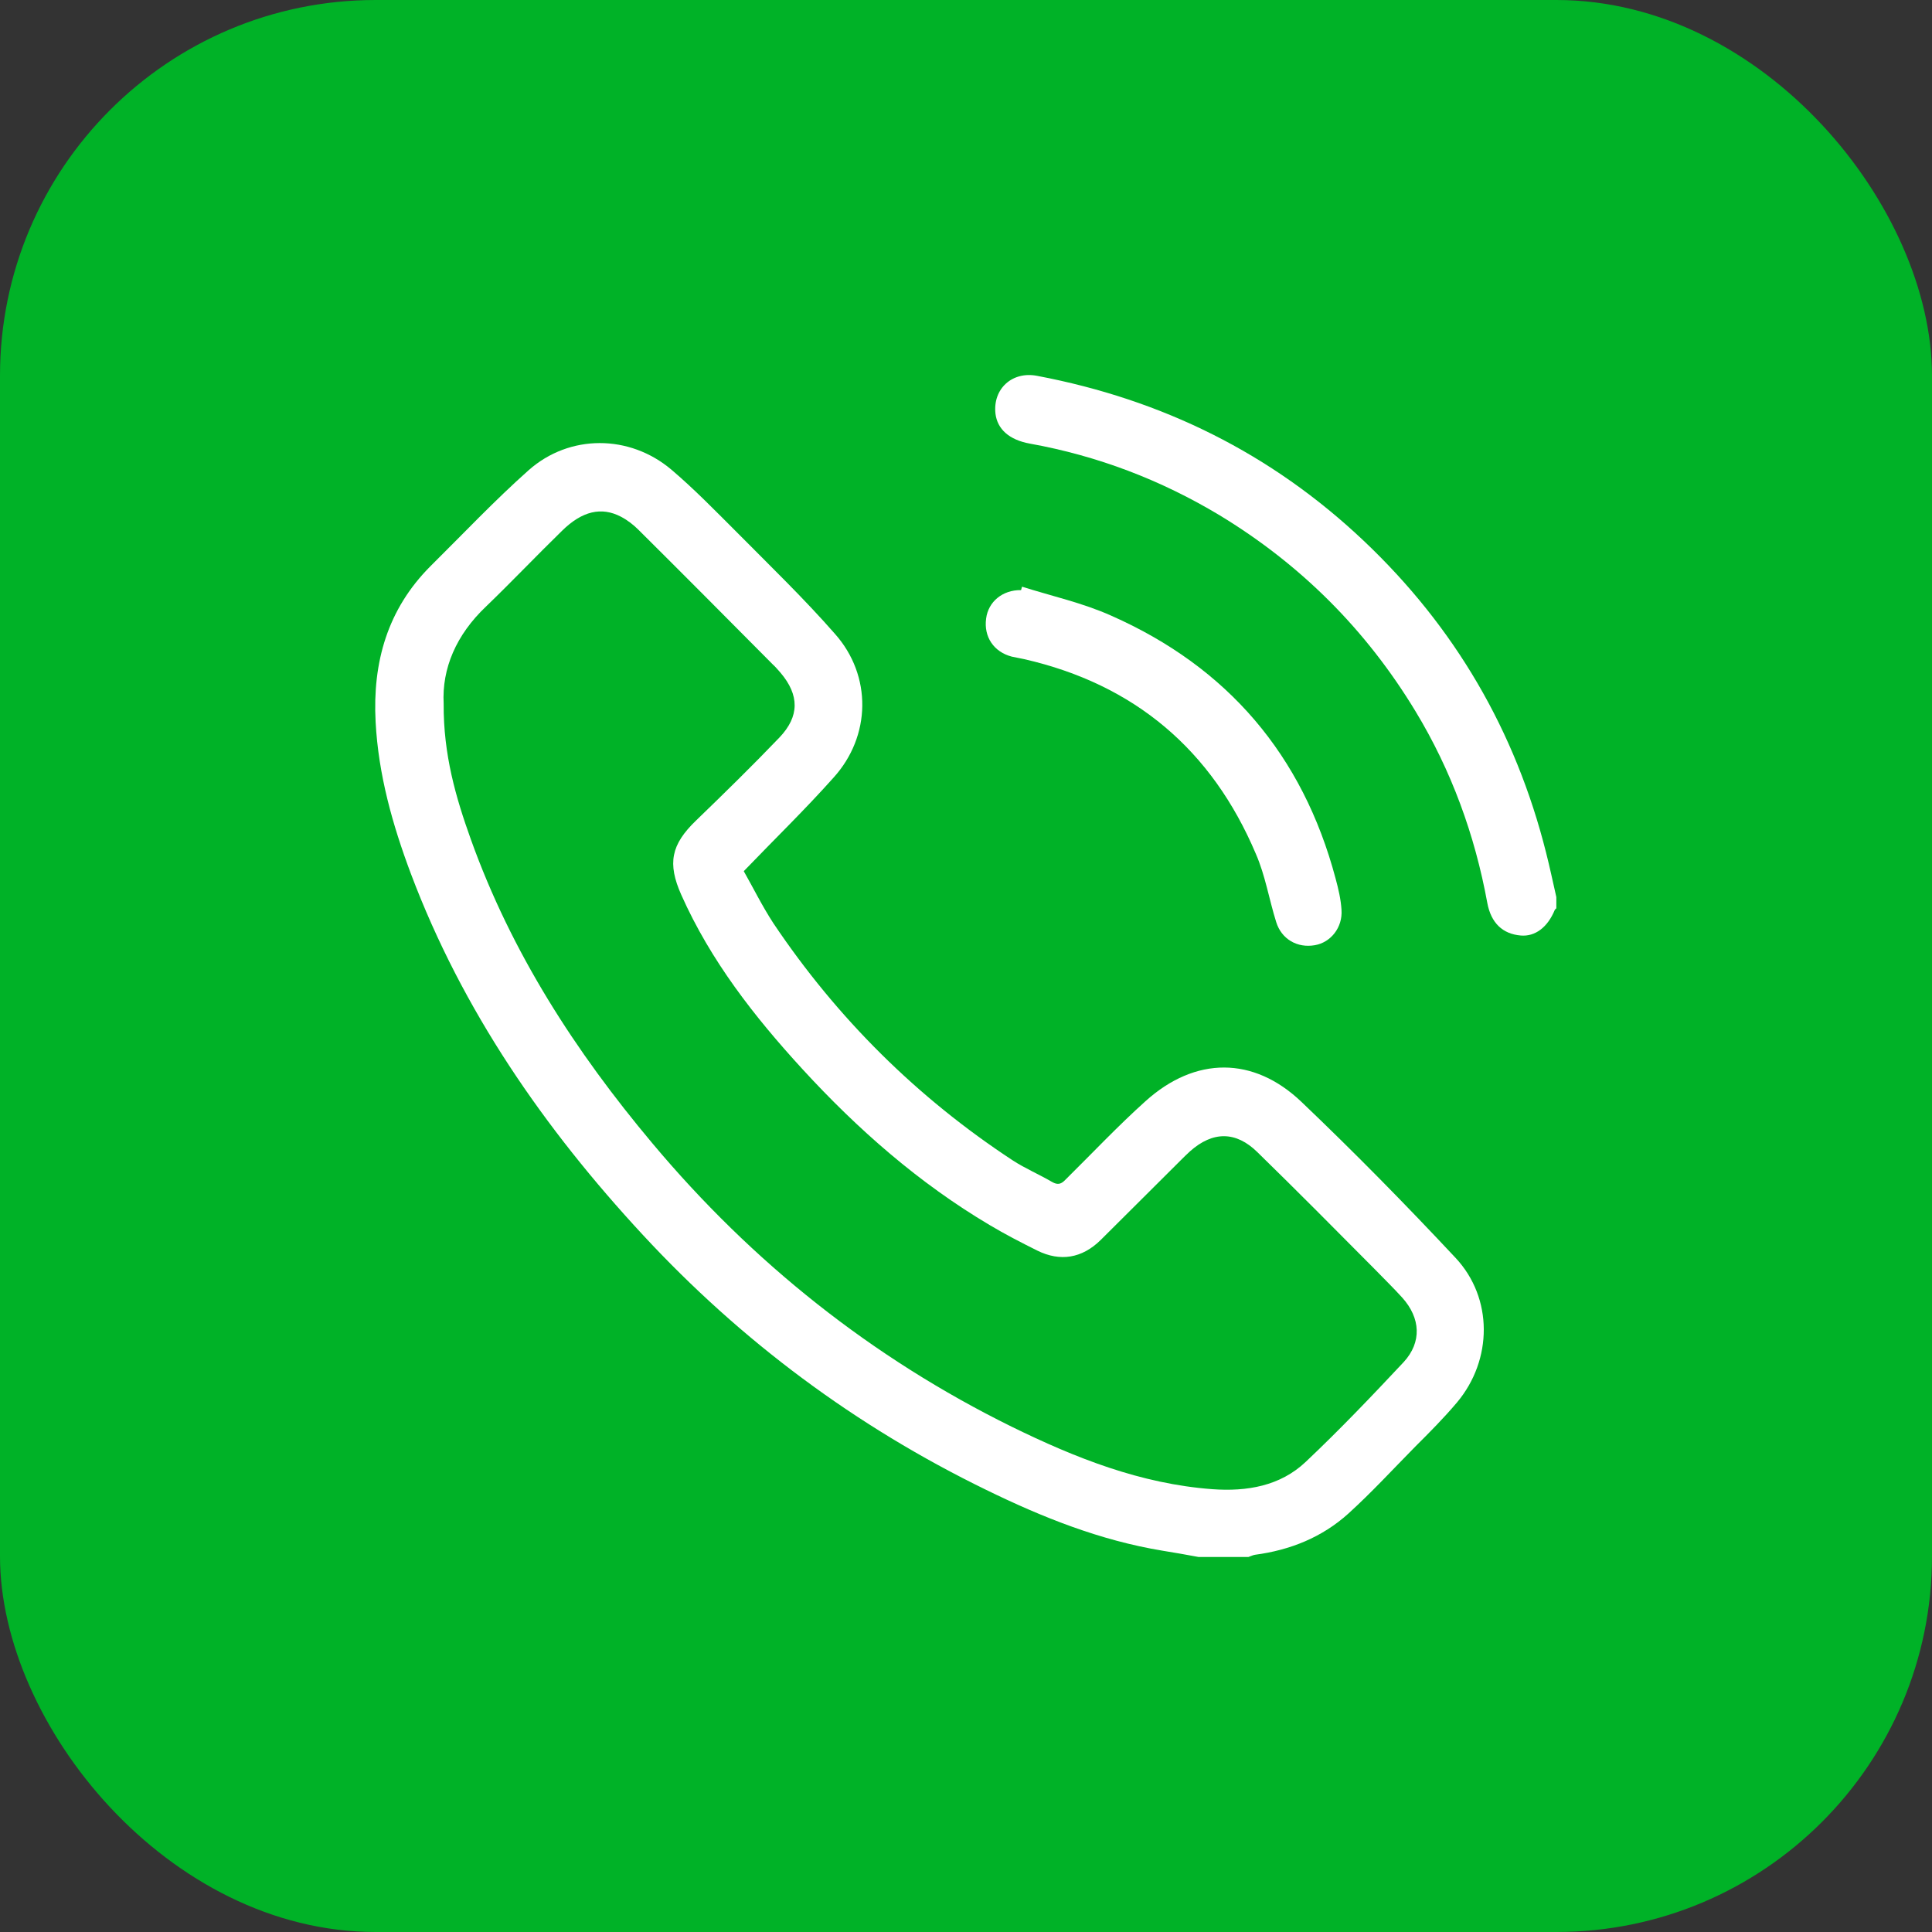
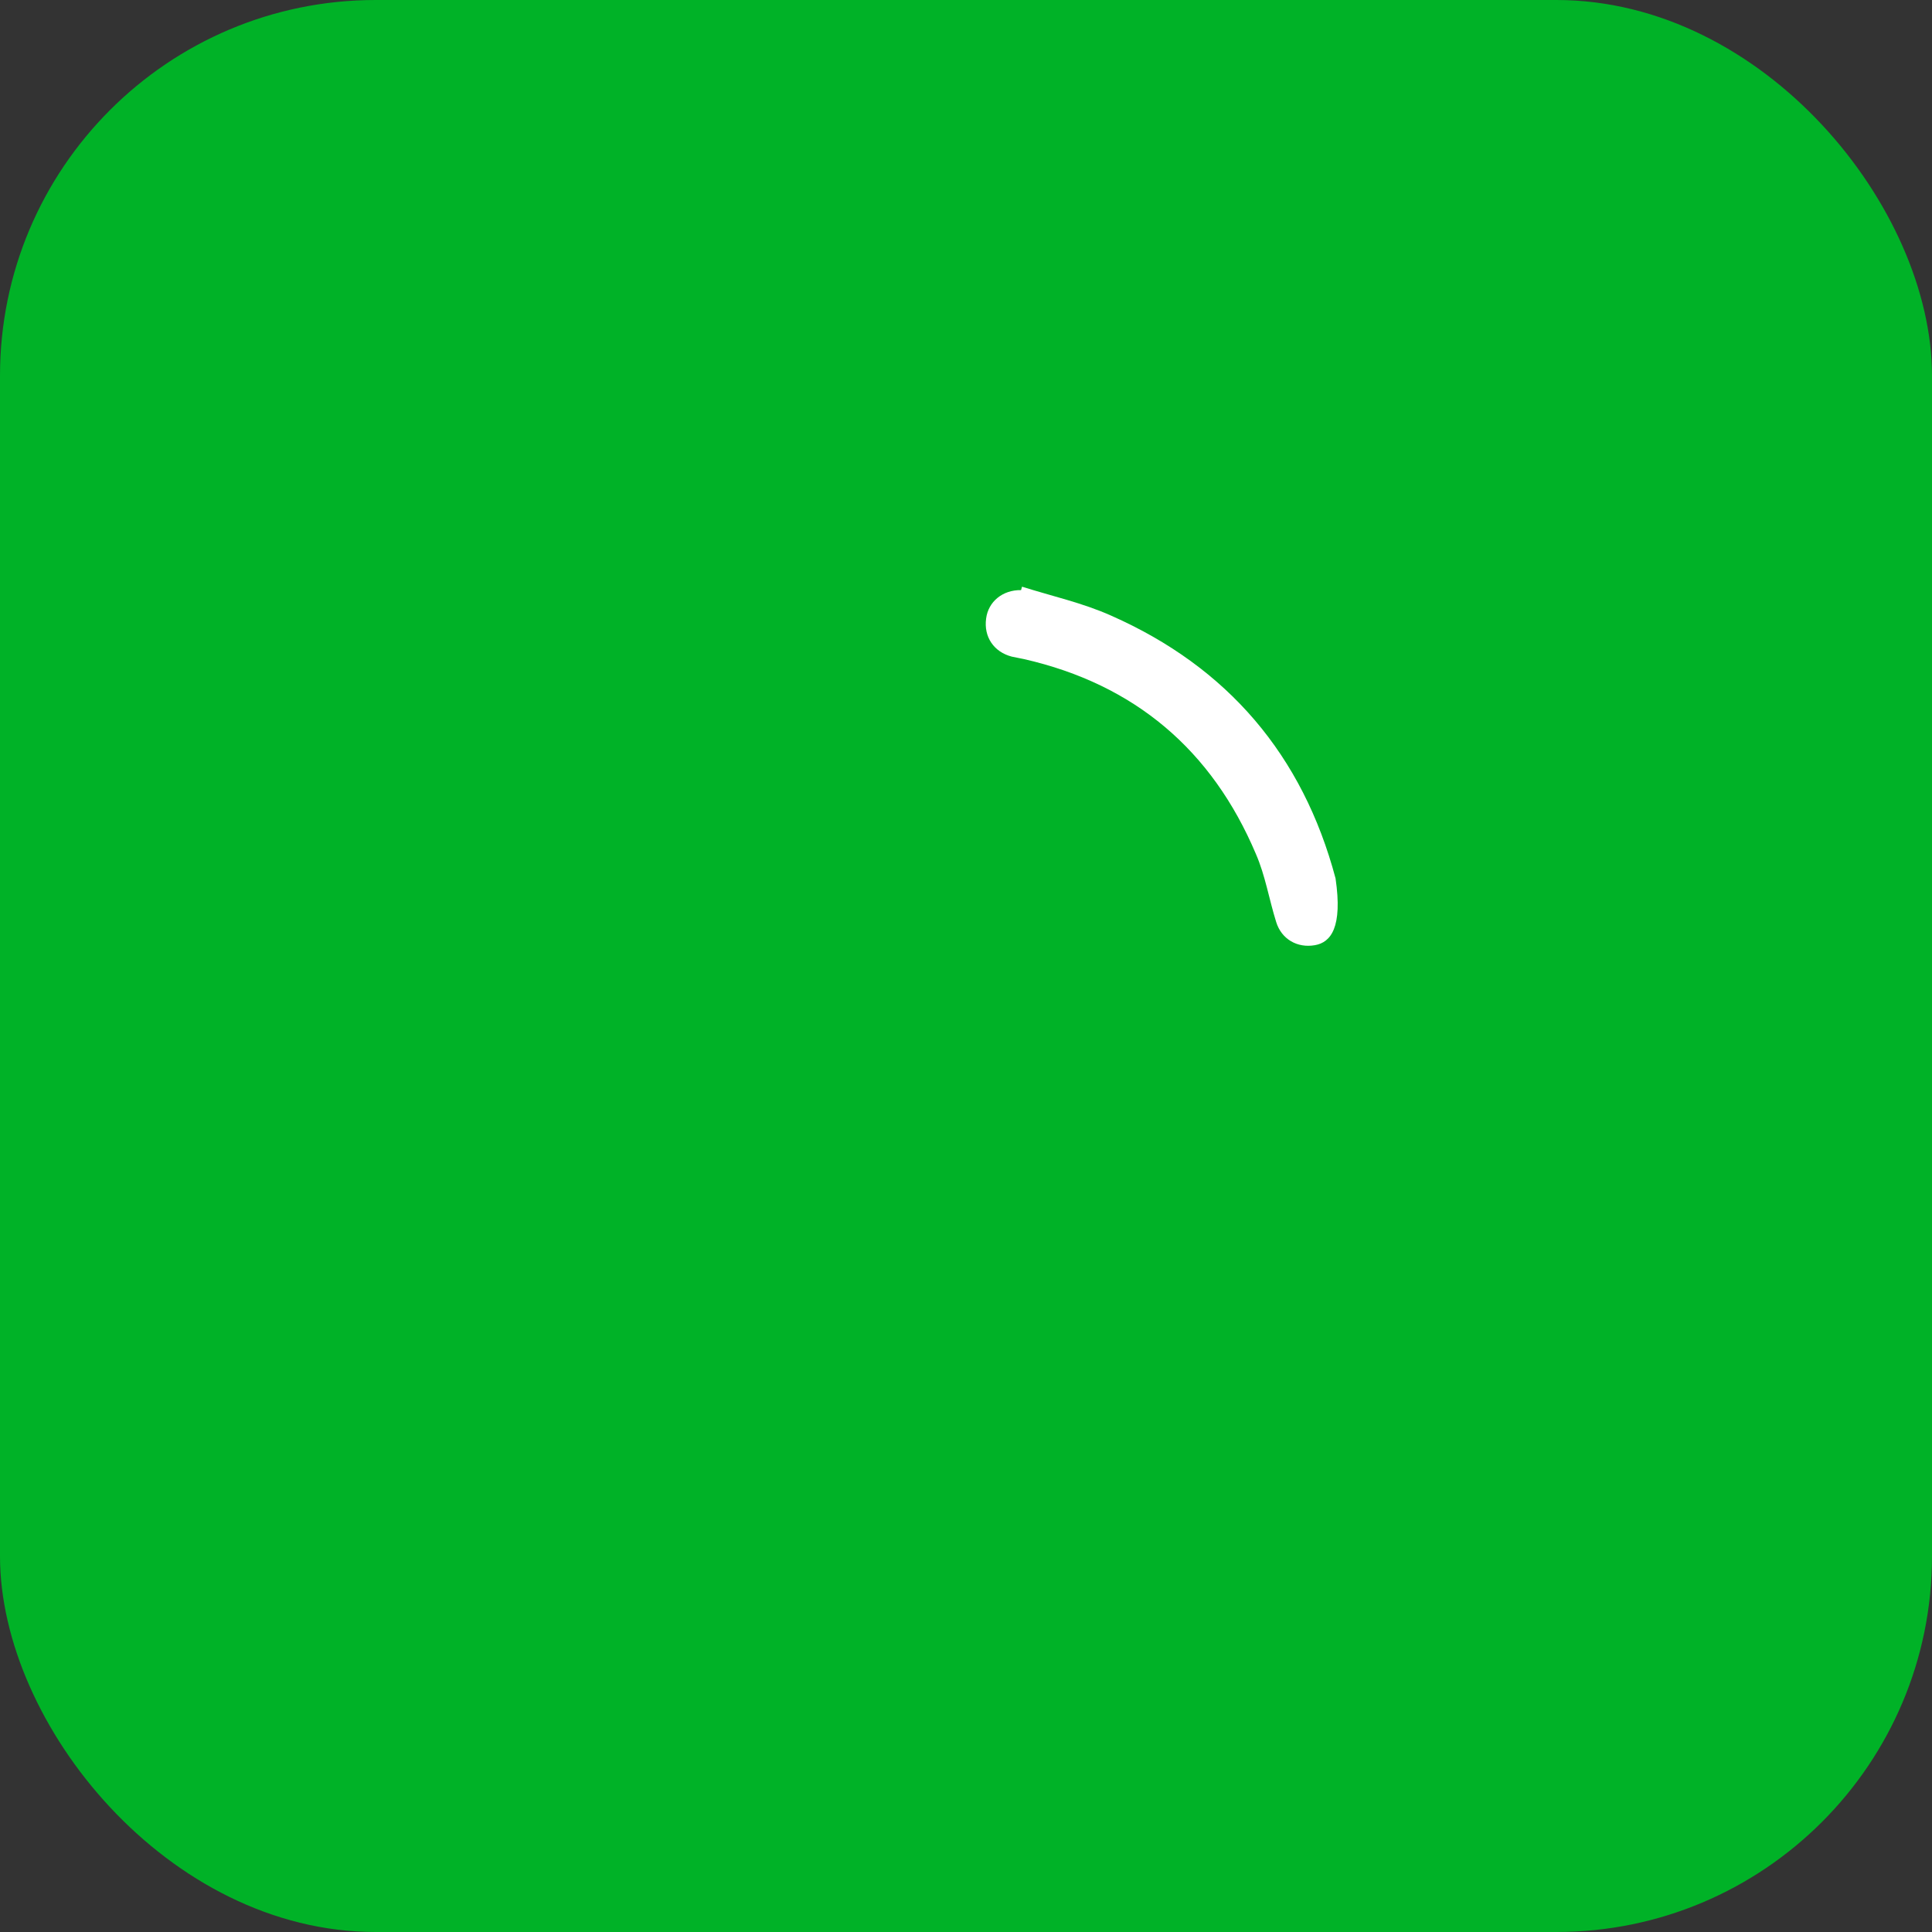
<svg xmlns="http://www.w3.org/2000/svg" width="36" height="36" viewBox="0 0 36 36" fill="none">
  <rect x="0" y="0" width="36" height="36" fill="#333333" stroke="none" />
  <rect width="36" height="36" rx="7" fill="#00B227" />
-   <path d="M22.332 29.012C22.11 28.971 21.884 28.93 21.662 28.895C20.499 28.703 19.422 28.273 18.375 27.761C15.948 26.579 13.813 24.991 11.98 23.012C10.141 21.028 8.616 18.828 7.656 16.28C7.313 15.366 7.051 14.435 6.999 13.452C6.94 12.34 7.22 11.351 8.023 10.548C8.628 9.949 9.216 9.326 9.85 8.762C10.612 8.087 11.729 8.092 12.509 8.75C12.94 9.116 13.335 9.524 13.737 9.925C14.354 10.548 14.982 11.153 15.558 11.811C16.251 12.59 16.233 13.719 15.529 14.493C15.005 15.081 14.441 15.628 13.859 16.233C14.034 16.541 14.203 16.885 14.412 17.205C15.599 18.974 17.089 20.452 18.869 21.621C19.102 21.773 19.364 21.883 19.602 22.023C19.713 22.087 19.777 22.064 19.859 21.976C20.353 21.488 20.83 20.981 21.348 20.516C22.273 19.684 23.356 19.678 24.252 20.533C25.235 21.47 26.19 22.442 27.121 23.437C27.825 24.188 27.813 25.34 27.15 26.131C26.905 26.422 26.638 26.69 26.37 26.957C25.957 27.376 25.561 27.807 25.125 28.203C24.636 28.645 24.042 28.884 23.385 28.971C23.344 28.977 23.303 29 23.263 29.012C22.966 29.012 22.652 29.012 22.332 29.012ZM8.267 13.114C8.261 14.063 8.494 14.86 8.773 15.639C9.53 17.752 10.723 19.596 12.154 21.301C14.016 23.524 16.245 25.299 18.852 26.585C20.039 27.167 21.255 27.65 22.593 27.749C23.234 27.795 23.856 27.691 24.333 27.237C24.962 26.643 25.561 26.015 26.155 25.381C26.498 25.008 26.469 24.56 26.131 24.182C25.963 23.996 25.782 23.821 25.608 23.641C24.886 22.913 24.165 22.186 23.431 21.47C23.03 21.075 22.599 21.075 22.174 21.453C22.11 21.511 22.052 21.569 21.988 21.633C21.494 22.122 21.005 22.616 20.51 23.105C20.161 23.449 19.754 23.513 19.329 23.303C19.026 23.152 18.73 23 18.439 22.826C17.124 22.046 15.983 21.045 14.953 19.922C14.057 18.945 13.242 17.903 12.695 16.675C12.434 16.088 12.503 15.739 12.969 15.29C13.493 14.784 14.016 14.272 14.523 13.743C14.901 13.347 14.895 12.951 14.546 12.538C14.499 12.486 14.453 12.428 14.4 12.381C13.568 11.543 12.736 10.705 11.898 9.873C11.805 9.78 11.694 9.693 11.572 9.629C11.206 9.437 10.845 9.524 10.473 9.89C9.995 10.356 9.536 10.839 9.059 11.299C8.5 11.828 8.232 12.457 8.267 13.114Z" fill="white" />
-   <path d="M29 16.925C28.989 16.937 28.977 16.943 28.971 16.955C28.837 17.28 28.605 17.455 28.337 17.432C27.999 17.403 27.784 17.199 27.714 16.826C27.482 15.558 27.045 14.359 26.376 13.254C25.456 11.735 24.24 10.519 22.722 9.599C21.628 8.942 20.452 8.494 19.195 8.267C18.8 8.197 18.584 7.993 18.549 7.708C18.497 7.243 18.864 6.911 19.329 7.004C21.657 7.446 23.688 8.447 25.41 10.076C27.109 11.683 28.238 13.62 28.808 15.884C28.878 16.157 28.936 16.437 29 16.716C29 16.786 29 16.856 29 16.925Z" fill="white" />
-   <path d="M19.044 10.932C19.597 11.107 20.178 11.235 20.708 11.473C22.878 12.433 24.275 14.074 24.886 16.367C24.938 16.559 24.985 16.757 24.997 16.954C25.02 17.28 24.799 17.56 24.502 17.612C24.176 17.67 23.879 17.502 23.78 17.181C23.647 16.757 23.577 16.314 23.402 15.913C22.582 13.975 21.144 12.753 19.084 12.282C19.009 12.264 18.927 12.253 18.852 12.235C18.52 12.148 18.328 11.869 18.375 11.525C18.415 11.211 18.683 10.99 19.026 10.996C19.032 10.973 19.038 10.955 19.044 10.932Z" fill="white" />
+   <path d="M19.044 10.932C19.597 11.107 20.178 11.235 20.708 11.473C22.878 12.433 24.275 14.074 24.886 16.367C25.02 17.28 24.799 17.56 24.502 17.612C24.176 17.67 23.879 17.502 23.78 17.181C23.647 16.757 23.577 16.314 23.402 15.913C22.582 13.975 21.144 12.753 19.084 12.282C19.009 12.264 18.927 12.253 18.852 12.235C18.52 12.148 18.328 11.869 18.375 11.525C18.415 11.211 18.683 10.99 19.026 10.996C19.032 10.973 19.038 10.955 19.044 10.932Z" fill="white" />
</svg>